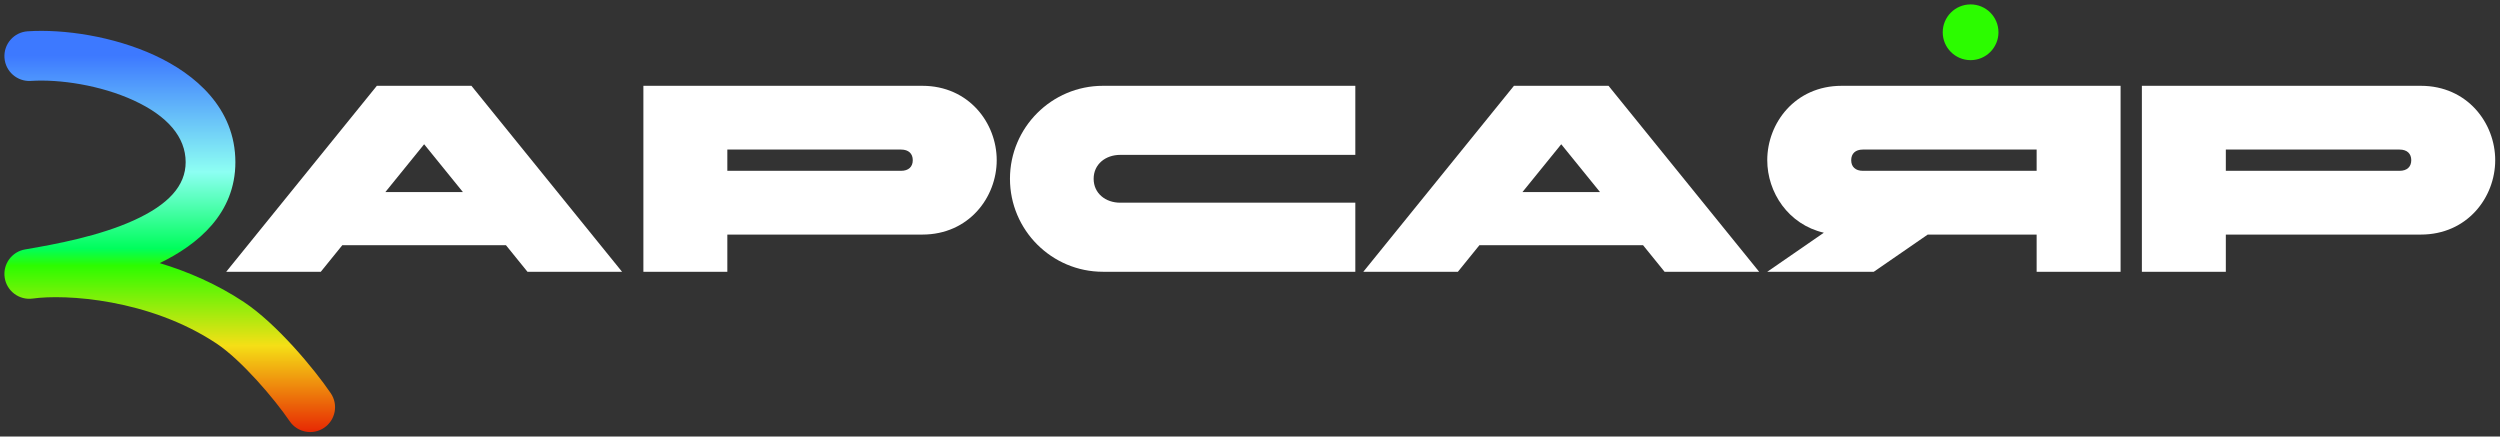
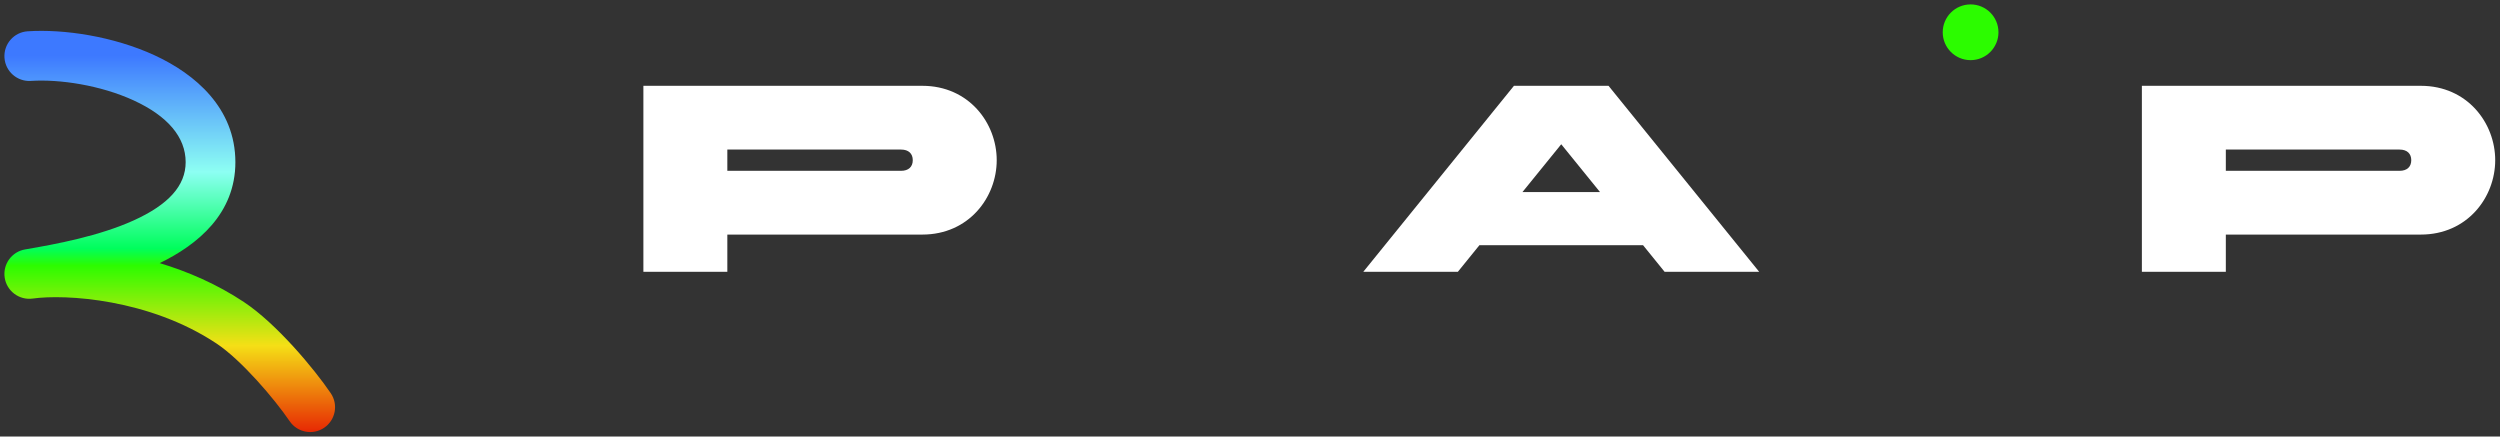
<svg xmlns="http://www.w3.org/2000/svg" width="567" height="99" viewBox="0 0 567 99" fill="none">
  <rect x="0" y="0" width="567" height="99" fill="#333333" stroke="none" />
  <path d="M440.61 7.321C440.61 10.812 443.44 13.642 446.932 13.642C450.422 13.642 453.252 10.812 453.252 7.321C453.252 3.83 450.422 1 446.932 1C443.44 1 440.61 3.83 440.61 7.321Z" fill="#2CFC00" />
  <path d="M544.222 33.921C531.087 33.921 517.953 33.921 504.818 33.921C504.818 35.528 504.818 37.135 504.818 38.742C517.953 38.742 531.087 38.742 544.222 38.742C545.91 38.742 546.874 37.838 546.874 36.331C546.874 34.825 545.91 33.921 544.222 33.921ZM504.818 61.637C498.471 61.637 492.125 61.637 485.778 61.637C485.778 47.578 485.778 33.52 485.778 19.461C506.866 19.461 527.954 19.461 549.043 19.461C559.586 19.461 565.913 27.896 565.913 36.331C565.913 44.767 559.586 53.202 549.043 53.202C534.301 53.202 519.559 53.202 504.818 53.202C504.818 56.014 504.818 58.825 504.818 61.637Z" fill="white" />
-   <path d="M422.505 38.742C435.64 38.742 448.775 38.742 461.909 38.742C461.909 37.135 461.909 35.528 461.909 33.921C448.775 33.921 435.64 33.921 422.505 33.921C420.817 33.921 419.854 34.825 419.854 36.331C419.854 37.838 420.817 38.742 422.505 38.742ZM417.685 19.461C438.773 19.461 459.861 19.461 480.949 19.461C480.949 33.52 480.949 47.578 480.949 61.637C474.603 61.637 468.256 61.637 461.909 61.637C461.909 58.825 461.909 56.014 461.909 53.202C453.675 53.202 445.44 53.202 437.206 53.202C433.129 56.014 429.052 58.825 424.975 61.637C416.922 61.637 408.868 61.637 400.814 61.637C405.092 58.685 409.37 55.733 413.648 52.78C405.574 50.912 400.814 43.622 400.814 36.331C400.814 27.896 407.141 19.461 417.685 19.461Z" fill="white" />
  <path d="M354.088 32.716C351.156 36.331 348.223 39.946 345.291 43.562C351.155 43.562 357.02 43.562 362.884 43.562C359.952 39.946 357.02 36.331 354.088 32.716ZM343.363 19.461C350.513 19.461 357.663 19.461 364.813 19.461C376.2 33.52 387.588 47.578 398.976 61.637C391.826 61.637 384.676 61.637 377.526 61.637C375.899 59.629 374.272 57.62 372.645 55.612C360.273 55.612 347.902 55.612 335.53 55.612C333.903 57.62 332.276 59.629 330.649 61.637C323.5 61.637 316.35 61.637 309.2 61.637C320.588 47.578 331.975 33.52 343.363 19.461Z" fill="white" />
-   <path d="M307.387 45.972C307.387 51.194 307.387 56.415 307.387 61.637C288.307 61.637 269.228 61.637 250.148 61.637C238.52 61.637 229.06 52.178 229.06 40.549C229.06 28.92 238.52 19.461 250.148 19.461C269.228 19.461 288.307 19.461 307.387 19.461C307.387 24.683 307.387 29.904 307.387 35.126C289.613 35.126 271.838 35.126 254.064 35.126C250.75 35.126 248.039 37.235 248.039 40.549C248.039 43.863 250.75 45.972 254.064 45.972C271.838 45.972 289.613 45.972 307.387 45.972Z" fill="white" />
  <path d="M204.364 33.921C191.229 33.921 178.094 33.921 164.959 33.921C164.959 35.528 164.959 37.135 164.959 38.742C178.094 38.742 191.229 38.742 204.364 38.742C206.051 38.742 207.015 37.838 207.015 36.331C207.015 34.825 206.051 33.921 204.364 33.921ZM164.959 61.637C158.613 61.637 152.266 61.637 145.92 61.637C145.92 47.578 145.92 33.52 145.92 19.461C167.008 19.461 188.096 19.461 209.185 19.461C219.729 19.461 226.055 27.896 226.055 36.331C226.055 44.767 219.729 53.202 209.185 53.202C194.443 53.202 179.701 53.202 164.959 53.202C164.959 56.014 164.959 58.825 164.959 61.637Z" fill="white" />
-   <path d="M96.194 32.716C93.261 36.331 90.329 39.946 87.397 43.562C93.261 43.562 99.125 43.562 104.99 43.562C102.058 39.946 99.126 36.331 96.194 32.716ZM85.469 19.461C92.619 19.461 99.769 19.461 106.919 19.461C118.306 33.52 129.694 47.578 141.081 61.637C133.931 61.637 126.781 61.637 119.631 61.637C118.005 59.629 116.378 57.62 114.751 55.612C102.379 55.612 90.007 55.612 77.635 55.612C76.009 57.62 74.382 59.629 72.756 61.637C65.606 61.637 58.456 61.637 51.306 61.637C62.694 47.578 74.081 33.52 85.469 19.461Z" fill="white" />
  <path d="M42.107 36.783C42.107 31.09 38.004 26.311 30.334 22.779C22.794 19.306 13.461 17.929 7.007 18.35C3.899 18.552 1.216 16.197 1.013 13.09C0.81 9.983 3.165 7.299 6.273 7.097C14.486 6.561 25.706 8.232 35.053 12.537C44.269 16.782 53.384 24.512 53.385 36.783C53.385 48.482 44.813 55.514 36.219 59.674C42.602 61.592 49.18 64.427 55.314 68.496C62.742 73.424 71.241 83.632 75.016 89.182C76.767 91.757 76.099 95.263 73.523 97.015C70.949 98.766 67.442 98.097 65.691 95.522C62.238 90.445 54.72 81.634 49.08 77.892C33.8 67.755 14.791 66.684 7.418 67.71C4.365 68.135 1.536 66.031 1.067 62.986C0.597 59.94 2.661 57.081 5.7 56.568C12.946 55.342 22.56 53.497 30.29 50.002C38.228 46.412 42.107 42.104 42.107 36.783Z" fill="url(#paint0_linear_2884_593)" />
  <defs>
    <linearGradient id="paint0_linear_2884_593" x1="42.172" y1="12.638" x2="42.172" y2="100.783" gradientUnits="userSpaceOnUse">
      <stop stop-color="#3D79FF" />
      <stop offset="0.299" stop-color="#8DFFF3" />
      <stop offset="0.496" stop-color="#00FE5C" />
      <stop offset="0.54" stop-color="#2CFC00" />
      <stop offset="0.746" stop-color="#F5DF16" />
      <stop offset="1" stop-color="#E50E00" />
    </linearGradient>
  </defs>
</svg>